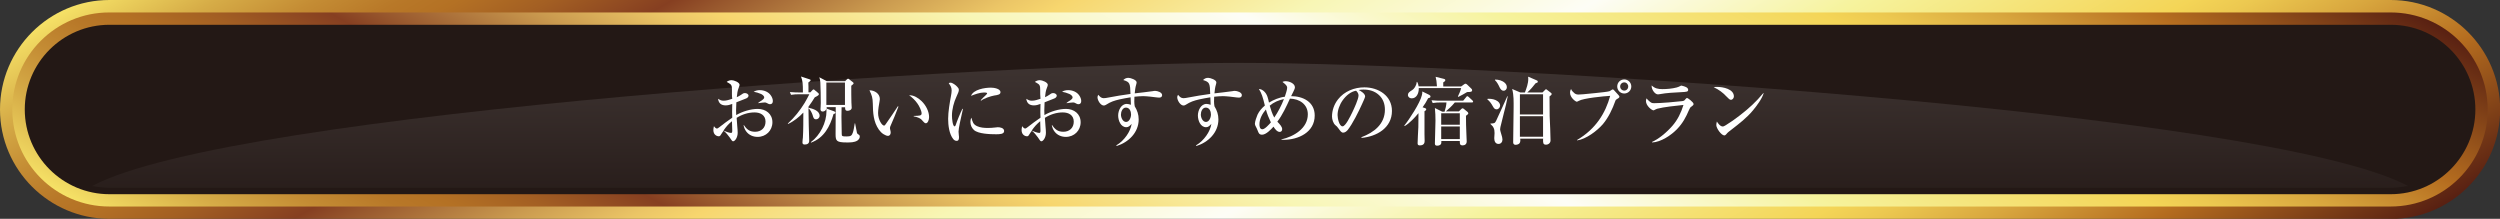
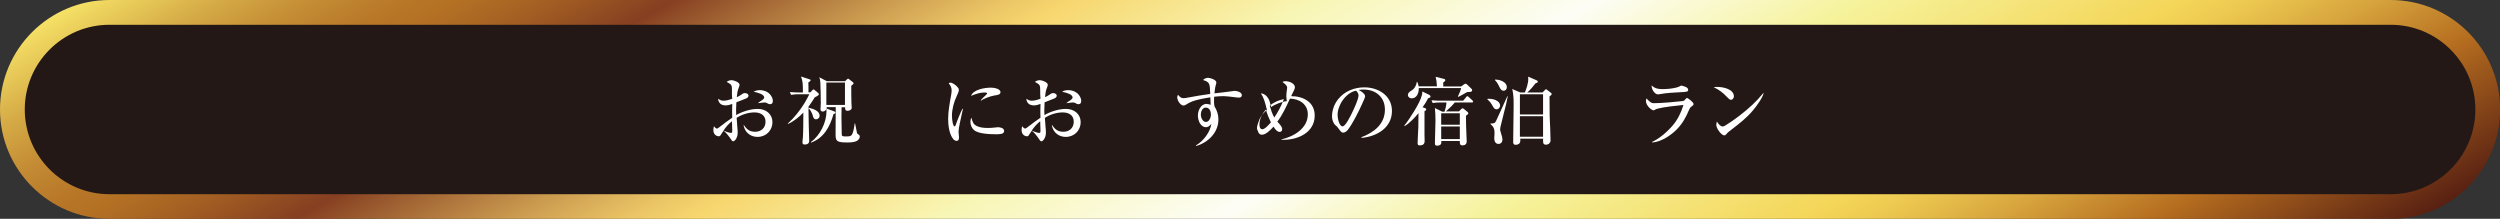
<svg xmlns="http://www.w3.org/2000/svg" version="1.0" id="レイヤー_1" x="0px" y="0px" viewBox="0 0 1705.7 149.3" style="enable-background:new 0 0 1705.7 149.3;" xml:space="preserve">
  <rect x="0" y="0" width="1705.7" height="149.3" fill="#333333" stroke="none" />
  <style type="text/css">
	.st0{fill:url(#SVGID_1_);}
	.st1{fill:url(#SVGID_00000091012053169369366450000014912985318225321104_);}
	.st2{fill:#231815;}
	.st3{opacity:0.2;}
	.st4{fill:url(#SVGID_00000132802027869216048320000018020059444682469037_);}
	.st5{fill:#FFFFFF;}
</style>
  <g>
    <g>
      <linearGradient id="SVGID_1_" gradientUnits="userSpaceOnUse" x1="620.996" y1="-326.959" x2="1084.75" y2="476.286">
        <stop offset="0" style="stop-color:#F6E267" />
        <stop offset="8.475656e-03" style="stop-color:#F0D861" />
        <stop offset="4.994678e-02" style="stop-color:#D6AC47" />
        <stop offset="8.706314e-02" style="stop-color:#C48C34" />
        <stop offset="0.118" style="stop-color:#B87828" />
        <stop offset="0.139" style="stop-color:#B47124" />
        <stop offset="0.173" style="stop-color:#A35F23" />
        <stop offset="0.218" style="stop-color:#863F21" />
        <stop offset="0.236" style="stop-color:#96552C" />
        <stop offset="0.297" style="stop-color:#CA9A4F" />
        <stop offset="0.341" style="stop-color:#EBC566" />
        <stop offset="0.364" style="stop-color:#F7D66E" />
        <stop offset="0.455" style="stop-color:#F8F6B5" />
        <stop offset="0.558" style="stop-color:#FDFDF6" />
        <stop offset="0.654" style="stop-color:#F6F39D" />
        <stop offset="0.776" style="stop-color:#F4D557" />
        <stop offset="0.799" style="stop-color:#ECC850" />
        <stop offset="0.842" style="stop-color:#D8A63E" />
        <stop offset="0.899" style="stop-color:#B77021" />
        <stop offset="0.903" style="stop-color:#B46C1F" />
        <stop offset="1" style="stop-color:#582012" />
      </linearGradient>
      <path class="st0" d="M74.7,149.3C33.5,149.3,0,115.8,0,74.7C0,33.5,33.5,0,74.7,0h1556.4c41.2,0,74.7,33.5,74.7,74.7    c0,41.2-33.5,74.7-74.7,74.7H74.7z" />
      <linearGradient id="SVGID_00000176729873112133433510000002179893889474328763_" gradientUnits="userSpaceOnUse" x1="625.202" y1="469.001" x2="1080.544" y2="-319.674">
        <stop offset="0" style="stop-color:#F6E267" />
        <stop offset="8.475656e-03" style="stop-color:#F0D861" />
        <stop offset="4.994678e-02" style="stop-color:#D6AC47" />
        <stop offset="8.706314e-02" style="stop-color:#C48C34" />
        <stop offset="0.118" style="stop-color:#B87828" />
        <stop offset="0.139" style="stop-color:#B47124" />
        <stop offset="0.173" style="stop-color:#A35F23" />
        <stop offset="0.218" style="stop-color:#863F21" />
        <stop offset="0.236" style="stop-color:#96552C" />
        <stop offset="0.297" style="stop-color:#CA9A4F" />
        <stop offset="0.341" style="stop-color:#EBC566" />
        <stop offset="0.364" style="stop-color:#F7D66E" />
        <stop offset="0.455" style="stop-color:#F8F6B5" />
        <stop offset="0.558" style="stop-color:#FDFDF6" />
        <stop offset="0.654" style="stop-color:#F6F39D" />
        <stop offset="0.776" style="stop-color:#F4D557" />
        <stop offset="0.799" style="stop-color:#ECC850" />
        <stop offset="0.842" style="stop-color:#D8A63E" />
        <stop offset="0.899" style="stop-color:#B77021" />
        <stop offset="0.903" style="stop-color:#B46C1F" />
        <stop offset="1" style="stop-color:#582012" />
      </linearGradient>
-       <path style="fill:url(#SVGID_00000176729873112133433510000002179893889474328763_);" d="M1631.1,140.9    c36.6,0,66.2-29.7,66.2-66.2c0-36.6-29.7-66.2-66.2-66.2H74.7C38.1,8.4,8.4,38.1,8.4,74.7c0,36.6,29.7,66.2,66.2,66.2H1631.1z" />
      <path class="st2" d="M74.7,132.5c-31.9,0-57.8-25.9-57.8-57.8c0-31.9,25.9-57.8,57.8-57.8h1556.4c31.9,0,57.8,25.9,57.8,57.8    c0,31.9-25.9,57.8-57.8,57.8H74.7z" />
      <g class="st3">
        <linearGradient id="SVGID_00000112593070692792822420000017683568935375028618_" gradientUnits="userSpaceOnUse" x1="852.874" y1="-30.256" x2="852.874" y2="154.284">
          <stop offset="0" style="stop-color:#FFFFFF" />
          <stop offset="1" style="stop-color:#231815" />
        </linearGradient>
-         <path style="fill:url(#SVGID_00000112593070692792822420000017683568935375028618_);" d="M1629.2,128.2c4.7,0,9.3-0.5,13.7-1.3     c-95.5-51.1-630-84-797.1-84s-687.3,32.9-782.9,84c4.4,0.9,9,1.3,13.7,1.3H1629.2z" />
      </g>
    </g>
    <g>
      <path class="st5" d="M499.4,61.2c0-2.5-0.2-3.5-2.3-4.6c-0.4-0.2-0.8-0.4-1.3-0.7c0.8-0.8,2.3-1.2,3.4-1.2c1.4,0,5.4,1.4,5.4,3.2    c0,0.5-0.3,1.3-0.5,1.7c-1,2.5-1.1,4.1-1.4,6.7c1-0.4,2-1,2.9-1.6c1.1-0.8,1.6-1.2,2.7-1.2c1.1,0,2.4,0.7,2.4,1.8    c0,0.9-0.9,1.6-1.7,1.9c-2.2,0.9-4.4,1.8-6.6,2.6c-0.1,1.9-0.2,3.8-0.2,5.6c0,1,0,2,0.1,3.1c4.1-2.4,9.9-4.2,14.7-4.2    c5.5,0,10,3.4,10,9.1c0,5.7-4.4,10-10.1,10c-3,0-5.8-1.2-7.6-3.5c-1.2-1.5-1.6-2.8-2-4.5h0.3c1.9,2.9,3.9,4.5,7.6,4.5    c4.1,0,7.1-2.6,7.1-6.9c0-4.4-3.4-6.3-7.5-6.3c-4.3,0-8.6,1.4-12.2,3.7c0.1,1.2,0.2,3.2,0.4,5.5c0.2,1.8,0.3,3.9,0.3,4.7    c0,3.3-1.9,5.8-3.1,5.8c-0.4,0-0.8-0.3-1.1-0.8c-0.4-0.6-0.9-1.2-1.3-1.9c-0.8-1.2-2.9-3.7-4.1-4.5c-0.5,0.6-1.2,1.7-1.6,2.3    c-0.4,0.7-0.8,1.5-1.7,1.5c-0.9,0-3.7-0.7-3.7-4.3c0-0.9,0.2-1.7,0.4-2.6c0.5,0.6,1.2,1.6,2,1.6c0.5,0,1-0.4,1.8-1    c2.7-2.1,5.7-4.4,8.7-6.4c-0.1-1.3-0.1-2.6-0.1-3.9c0-1.6,0-3.4,0.1-5.5c-1.5,0.6-2.9,1-4.5,1c-3.1,0-4.8-1.5-5.2-4.5    c1.7,1,2.3,1.3,3.9,1.3c1.9,0,4-0.7,5.8-1.3C499.3,65.5,499.4,63.3,499.4,61.2z M493.6,89.1c1.1,0.5,4,1.6,5.2,1.6    c0.7,0,0.8-0.6,0.8-1.7c0-1.2-0.1-3.2-0.2-6.3C496.7,84.9,495.5,86.4,493.6,89.1z M518.4,61.5c2.9,0,6,1.2,7.6,3.7    c0.7,1,1.3,2.4,1.3,3.7c0,1.3-0.6,2.2-1.9,2.2c-0.7,0-1.3-0.3-2.2-0.8c-0.5-0.3-0.9-0.4-1.4-0.4c-1.1,0-3,0.3-4.5,0.5v-0.2    c0.7-0.6,1.9-1.4,2.6-1.8c0.7-0.5,1.5-1.2,1.5-1.9c0-1.1-1.3-2-2.2-2.4c-1.6-0.7-3.3-1.2-5-1.5C515.6,61.8,516.8,61.5,518.4,61.5z    " />
      <path class="st5" d="M554.4,61.4c0.2-0.2,0.5-0.4,0.7-0.4c0.3,0,0.6,0.3,0.8,0.5l2.4,2c0.3,0.2,0.4,0.6,0.4,0.8    c0,0.5-0.5,1-2.8,2.1c-1.4,2.2-2.7,4.3-4.3,6.4v0.7c2.7,0.6,7.6,1.9,7.6,5.5c0,1.4-1.2,2.4-2.4,2.4c-1.6,0-1.9-1.2-2.4-3    c-0.4-1.2-1.5-3.6-2.8-4.6c0.1,3.9,0.2,7.9,0.2,11.7c0,3.5,0.3,7.1,0.3,10.6c0,1.8-1.3,2.5-3,2.5c-1.2,0-1.6-0.4-1.6-1.5    c0-0.9,0.2-2.3,0.3-3.3c0.3-4.5,0.3-12,0.3-17c-2.9,3.1-6.6,6-10.4,7.8l-0.2-0.3c4.5-4.1,8.3-8.9,11.5-14.1c1.4-2.4,2-3.6,3.2-5.9    h-7c-1.8,0-3.7,0.1-5.5,0.4l-0.8-1.9c2.4,0.2,4.8,0.3,7.2,0.3h1.7c0-6.2-0.1-7.6-1.3-10.9L552,54c0.5,0.2,1.1,0.3,1.1,0.7    c0,0.4-0.7,1-1.6,1.6c0.1,1,0.1,1.9,0.1,2.9V63h1.3L554.4,61.4z M553.4,97.3l-0.2-0.3c6.4-4.7,10.7-13.4,10.7-21.2    c0-0.6-0.1-1.1-0.1-1.6c-0.1,0.4-0.3,0.7-0.6,1.1c-0.5,0.5-1.2,0.8-1.9,0.8c-1.1,0-1.5-0.7-1.5-1.6c0-0.4,0.2-2.4,0.2-4.2    c0-3.3-0.1-11.2-0.3-14.2c-0.1-1.2-0.3-2.2-0.7-3.4l5.1,2.7h12.5l1.2-1.2c0.5-0.5,0.7-0.5,0.9-0.5c0.2,0,0.4,0.2,0.7,0.4l2.4,1.9    c0.5,0.4,0.6,0.6,0.6,0.8c0,0.5-0.7,1-1.6,1.7c0,3.8,0,7.8,0.1,11.4c0.1,1.4,0.2,3.2,0.2,3.6c0,1.4-1.5,2.1-2.8,2.1    c-1.7,0-1.7-1.1-1.7-2.4h-2.4c0,2.3-0.1,4.3-0.1,6.5c0,3.9,0.2,7.8,0.2,11.6c0,1.6,0.2,1.8,3.4,1.8c2.7,0,3.5-0.5,4.2-2.7    c0.5-1.4,0.8-3.4,1.3-6.3h0.2c0.3,1.8,0.9,4.8,1.3,6.6c0.2,0.5,0.5,0.8,0.9,1c0.6,0.3,1,0.6,1,1.6c0,1.1-0.8,2-1.6,2.6    c-2,1.3-4.8,1.3-7.1,1.3c-7.2,0-7.8-1-7.8-5.7c0-6.1,0.1-12.3,0.1-18.4h-6.2v1l5.2,1.9c0.5,0.2,0.8,0.6,0.8,0.9    c0,0.6-0.9,0.8-1.3,0.9C566.3,86.3,562.2,94.1,553.4,97.3z M576.5,56.3h-12.7v15.3h12.7V56.3z" />
-       <path class="st5" d="M600.3,67.6c0,0.4-0.1,0.8-0.2,1.5c-0.4,1.9-1,5.9-1,8c0,4.7,2.7,8.6,4.1,8.6c0.4,0,0.9-0.6,1.4-1.4    c1.9-2.7,6.3-9.1,8-11.8l0.4,0.2c-1.8,4.7-3.7,9.4-5.2,12.7c-0.4,0.9-0.6,1.4-0.6,1.9c0,0.9,0.5,2.1,0.5,3.1    c0,1.2-0.6,2.3-1.9,2.3c-1,0-1.9-0.6-2.9-1.1c-1.4-0.8-2.5-2.1-3.3-3.2c-3.7-5.3-4-11.5-4.1-17.7c-0.1-4-0.6-5.6-2.3-9.1    C596.6,61.6,600.3,63.8,600.3,67.6z M620.7,65c2.8,0,5.7,1.7,8.1,4c3,2.9,5.1,7.1,5.1,10.9c0,1.9-0.9,4.2-2.2,4.2    c-0.7,0-1.3-0.6-2.1-1.5c-0.9-1.1-1.4-1.6-3-2.3c-0.9-0.4-1.9-0.7-3.2-0.9v-0.3c2.3-0.1,3.4-0.1,4.2-0.3c0.8-0.2,1.2-0.6,1.2-1.4    c0-1.8-1.7-5.2-2.8-6.7c-1.6-2.3-3.5-4.1-5.8-5.8C620.4,65,620.6,65,620.7,65z" />
      <path class="st5" d="M648.5,56.4c1.4,0,3.6,1.7,4.5,2.7c0.7,0.7,1.2,1.3,1.2,2.3s-0.6,2.3-1.6,4.5c-1.8,3.8-3.1,8.7-3.1,13    c0,2.1,0.5,7.3,1.8,7.3c0.2,0,0.5-0.1,0.8-1c0.8-2.5,3.3-8.6,4.5-10.9h0.4c-1.6,7-3,13.4-3,15.5c0,0.8,0.1,1.9,0.2,2.6    c0.1,0.4,0.1,1,0.1,1.3c0,1.2-0.2,2.4-1.6,2.4c-1,0-1.7-0.5-2.3-1.2c-2.8-3.4-3.5-9.5-3.5-13.8c0-4.9,1.1-11.1,2-16    c0.2-1,0.4-2.4,0.4-3.4c0-2-0.8-3.3-2-4.9C647.6,56.5,648,56.4,648.5,56.4z M666.7,86.1c2.2,1,4.8,1.2,7.3,1.2    c1.6,0,3.3-0.1,4.9-0.3c0.6-0.1,1.3-0.2,1.9-0.2c1.6,0,4.3,0.5,4.3,2.6c0,2.2-3.2,2.2-5.5,2.2c-3.9,0-12.1-0.2-15.1-2.9    c-1.6-1.5-2.4-3.4-2.4-5.6c0-0.6,0.1-1.8,0.7-2.8C663.5,83.1,664,84.9,666.7,86.1z M676.1,59.8c1.8,0,6.5,0.6,6.5,3.1    c0,1.6-1.7,1.9-4.4,2.3c-2.2,0.4-7.1,2-8.8,3.5l-0.3-0.3c0.8-0.9,2.3-2.4,3.6-3.6c0.7-0.7,0.8-0.9,0.8-1.1c0-0.6-1.6-0.6-2.1-0.6    c-2.8,0-6.4,1.3-8.9,2.3C664.2,61,671.9,59.8,676.1,59.8z" />
      <path class="st5" d="M709.7,61.2c0-2.5-0.2-3.5-2.3-4.6c-0.4-0.2-0.8-0.4-1.3-0.7c0.8-0.8,2.3-1.2,3.4-1.2c1.4,0,5.4,1.4,5.4,3.2    c0,0.5-0.3,1.3-0.5,1.7c-1,2.5-1.1,4.1-1.4,6.7c1-0.4,2-1,2.9-1.6c1.1-0.8,1.6-1.2,2.7-1.2s2.4,0.7,2.4,1.8c0,0.9-0.9,1.6-1.7,1.9    c-2.2,0.9-4.4,1.8-6.6,2.6c-0.1,1.9-0.2,3.8-0.2,5.6c0,1,0,2,0.1,3.1c4.1-2.4,9.9-4.2,14.7-4.2c5.5,0,10,3.4,10,9.1    c0,5.7-4.4,10-10.1,10c-3,0-5.8-1.2-7.6-3.5c-1.2-1.5-1.6-2.8-2-4.5h0.3c1.9,2.9,3.9,4.5,7.6,4.5c4.1,0,7.1-2.6,7.1-6.9    c0-4.4-3.4-6.3-7.5-6.3c-4.3,0-8.6,1.4-12.2,3.7c0.1,1.2,0.2,3.2,0.4,5.5c0.2,1.8,0.3,3.9,0.3,4.7c0,3.3-1.9,5.8-3.1,5.8    c-0.4,0-0.8-0.3-1.1-0.8c-0.4-0.6-0.9-1.2-1.3-1.9c-0.8-1.2-2.9-3.7-4.1-4.5c-0.5,0.6-1.2,1.7-1.6,2.3c-0.4,0.7-0.8,1.5-1.7,1.5    c-0.9,0-3.7-0.7-3.7-4.3c0-0.9,0.2-1.7,0.4-2.6c0.5,0.6,1.2,1.6,2,1.6c0.5,0,1-0.4,1.8-1c2.7-2.1,5.7-4.4,8.7-6.4    c-0.1-1.3-0.1-2.6-0.1-3.9c0-1.6,0-3.4,0.1-5.5c-1.5,0.6-2.9,1-4.5,1c-3.1,0-4.8-1.5-5.2-4.5c1.7,1,2.3,1.3,3.9,1.3    c1.9,0,4-0.7,5.8-1.3C709.7,65.5,709.7,63.3,709.7,61.2z M703.9,89.1c1.1,0.5,4,1.6,5.2,1.6c0.7,0,0.8-0.6,0.8-1.7    c0-1.2-0.1-3.2-0.2-6.3C707.1,84.9,705.8,86.4,703.9,89.1z M728.8,61.5c2.9,0,6,1.2,7.6,3.7c0.7,1,1.3,2.4,1.3,3.7    c0,1.3-0.6,2.2-1.9,2.2c-0.7,0-1.3-0.3-2.2-0.8c-0.5-0.3-0.9-0.4-1.4-0.4c-1.1,0-3,0.3-4.5,0.5v-0.2c0.7-0.6,1.9-1.4,2.6-1.8    c0.7-0.5,1.5-1.2,1.5-1.9c0-1.1-1.3-2-2.2-2.4c-1.6-0.7-3.3-1.2-5-1.5C725.9,61.8,727.2,61.5,728.8,61.5z" />
-       <path class="st5" d="M766.4,54.6c1-1,2.1-1.5,3.5-1.5c1.5,0,5.6,1.4,5.6,3.1c0,0.4-0.2,1.2-0.3,1.5c-0.6,1.9-0.8,4-1,6    c4.1-0.5,8.2-0.9,12.3-1.5c0.5-0.1,1-0.2,1.6-0.2c1.6,0,4.8,1,4.8,2.9c0,1.2-0.9,1.7-2,1.7c-0.5,0-1.1-0.1-1.4-0.1    c-3-0.4-7.3-0.9-9.6-0.9c-1.9,0-3.9,0.2-5.9,0.4c-0.1,2.1-0.2,4.3,0.2,6.5c1.7,2.8,2.7,5.6,2.7,9c0,8.9-6.9,15.6-15,18.1l-0.3-0.4    c5.6-3.3,9.8-9.6,10.5-14.7c-1.2,1.4-2.2,2.3-3.6,2.3c-3.9,0-5.6-4.7-5.6-8c0-3.4,2-7.9,5.9-7.9c0.8,0,2,0.3,2.8,0.6    c0-1-0.1-3.8-0.2-5.1c-2.6,0.4-5.1,0.9-7.5,1.4c-3.8,0.9-6,1.6-9.3,3.7c-0.5,0.3-0.9,0.5-1.5,0.5c-2.2,0-4.3-3.5-4.3-5.6    c0-0.8,0.2-1.2,0.6-1.7c0.9,1.2,2,2.3,3.6,2.3c0.8,0,2.2-0.2,3-0.4c5.1-1,10.2-1.8,15.3-2.5C771.1,56.8,770.9,56,766.4,54.6z     M764.8,78.2c0,2.1,1.3,5,3.5,5c2.2,0,3.4-3,3.4-5.1c0-2.1-1-4.7-3.5-4.7C765.9,73.4,764.8,76.2,764.8,78.2z" />
      <path class="st5" d="M820.8,54.6c1-1,2.1-1.5,3.5-1.5c1.5,0,5.6,1.4,5.6,3.1c0,0.4-0.2,1.2-0.3,1.5c-0.6,1.9-0.8,4-1,6    c4.1-0.5,8.2-0.9,12.3-1.5c0.5-0.1,1-0.2,1.6-0.2c1.6,0,4.8,1,4.8,2.9c0,1.2-0.9,1.7-2,1.7c-0.5,0-1.1-0.1-1.4-0.1    c-3-0.4-7.3-0.9-9.6-0.9c-1.9,0-3.9,0.2-5.9,0.4c-0.1,2.1-0.2,4.3,0.2,6.5c1.7,2.8,2.7,5.6,2.7,9c0,8.9-6.9,15.6-15,18.1l-0.3-0.4    c5.6-3.3,9.8-9.6,10.5-14.7c-1.2,1.4-2.2,2.3-3.6,2.3c-3.9,0-5.6-4.7-5.6-8c0-3.4,2-7.9,5.9-7.9c0.8,0,2,0.3,2.8,0.6    c0-1-0.1-3.8-0.2-5.1c-2.6,0.4-5.1,0.9-7.5,1.4c-3.8,0.9-6,1.6-9.3,3.7c-0.5,0.3-0.9,0.5-1.5,0.5c-2.2,0-4.3-3.5-4.3-5.6    c0-0.8,0.2-1.2,0.6-1.7c0.9,1.2,2,2.3,3.6,2.3c0.8,0,2.2-0.2,3-0.4c5.1-1,10.2-1.8,15.3-2.5C825.5,56.8,825.3,56,820.8,54.6z     M819.3,78.2c0,2.1,1.3,5,3.5,5c2.2,0,3.4-3,3.4-5.1c0-2.1-1-4.7-3.5-4.7C820.3,73.4,819.3,76.2,819.3,78.2z" />
-       <path class="st5" d="M878.2,59.9c0-1.5-1.2-2.4-3.2-4c0.8-0.4,1.2-0.5,2.1-0.5c2.7,0,6.4,1.6,6.4,4.2c0,0.7-0.5,1.8-1.1,3    c-0.7,1.3-1.2,2.3-1.5,3c8.2,0,16.1,4,16.1,13.2c0,11.5-11.2,16.6-21.3,16.6h-1.4v-0.3c8.4-1.9,18-7.5,18-17.1    c0-6.9-5.8-10.6-12.2-10.7c-2.2,4.9-5.3,11.5-8.6,15.7c2,2.1,3.3,3.6,3.3,5.1c0,1-0.5,1.9-1.7,1.9c-1.8,0-3.4-2.2-4.2-3.6    c-1.7,1.9-5.1,5.5-7.8,5.5c-2,0-2.4-1.2-3-2.8c-0.5-1.3-0.8-1.8-1.4-3c-0.3-0.5-0.5-1.1-0.5-1.7c0-1.5,1.2-4.8,1.8-6.2    c1.2-2.5,2.9-4.4,5-6.2c-1.4-5.7-2.2-8.4-4.1-11.3c2.9,0.1,5.1,2.9,5.9,5.4c0.3,0.8,0.8,2.8,1,3.9c3.1-1.9,7.2-3.6,10.8-4    C877.1,64.5,878.2,61.3,878.2,59.9z M863.7,74.7c-2.4,2.8-4.4,6.3-4.4,10.1c0,1.3,0.2,3.4,2,3.4c1.7,0,4.7-3.4,5.8-4.7    C865.7,80.6,864.5,77.7,863.7,74.7z M866.3,72.1c0.8,2.7,1.7,5.6,3.1,8.1c2.5-3.6,5-8.4,6.6-12.6C872.4,68.3,869,69.8,866.3,72.1z    " />
+       <path class="st5" d="M878.2,59.9c0-1.5-1.2-2.4-3.2-4c0.8-0.4,1.2-0.5,2.1-0.5c2.7,0,6.4,1.6,6.4,4.2c0,0.7-0.5,1.8-1.1,3    c-0.7,1.3-1.2,2.3-1.5,3c8.2,0,16.1,4,16.1,13.2c0,11.5-11.2,16.6-21.3,16.6h-1.4v-0.3c8.4-1.9,18-7.5,18-17.1    c0-6.9-5.8-10.6-12.2-10.7c-2.2,4.9-5.3,11.5-8.6,15.7c2,2.1,3.3,3.6,3.3,5.1c0,1-0.5,1.9-1.7,1.9c-1.8,0-3.4-2.2-4.2-3.6    c-1.7,1.9-5.1,5.5-7.8,5.5c-2,0-2.4-1.2-3-2.8c-0.3-0.5-0.5-1.1-0.5-1.7c0-1.5,1.2-4.8,1.8-6.2    c1.2-2.5,2.9-4.4,5-6.2c-1.4-5.7-2.2-8.4-4.1-11.3c2.9,0.1,5.1,2.9,5.9,5.4c0.3,0.8,0.8,2.8,1,3.9c3.1-1.9,7.2-3.6,10.8-4    C877.1,64.5,878.2,61.3,878.2,59.9z M863.7,74.7c-2.4,2.8-4.4,6.3-4.4,10.1c0,1.3,0.2,3.4,2,3.4c1.7,0,4.7-3.4,5.8-4.7    C865.7,80.6,864.5,77.7,863.7,74.7z M866.3,72.1c0.8,2.7,1.7,5.6,3.1,8.1c2.5-3.6,5-8.4,6.6-12.6C872.4,68.3,869,69.8,866.3,72.1z    " />
      <path class="st5" d="M928.9,93.6c8.5-3.2,16-8.9,16-18.8c0-3.8-1.2-7.3-4-9.9c-3-2.8-6.7-3.8-10.7-3.8c-1.1,0-2.1,0.1-3.2,0.3    c1.5,0.7,4.4,2.5,4.4,4.4c0,0.8-1.7,4.2-2.1,5.2c-2.2,4.9-6.5,13.6-9.8,17.7c-0.8,0.9-1.8,1.8-3.1,1.8c-1.2,0-1.9-1.1-3.3-3    c-0.8-1.1-1-1.3-2-2.1c-1.5-1.3-2.3-4-2.3-5.9c0-4.2,1.5-8.4,4.1-11.7c4.3-5.5,11.1-8.2,18-8.2c9.6,0,18.8,5.7,18.8,16.1    c0,11.6-10.5,17.5-20.8,18.4V93.6z M916.1,68.4c-2.2,3.1-3.5,6.8-3.5,10.1c0,2.2,1.1,7.7,3.4,7.7c2,0,5.2-6.6,6.7-9.7    c1.2-2.5,4.2-8.9,4.2-11.4c0-1.3-0.8-2.4-1.7-3.2C921.6,62.5,918.4,65.2,916.1,68.4z" />
      <path class="st5" d="M972.1,73.7c0.6,0.2,1,0.4,1,0.9c0,0.6-0.8,1.1-1.2,1.3c0,4.2,0,8.8,0,15.7c0,1.5,0.1,3,0.1,4.5    c0,1.1-0.2,3.1-3.3,3.1c-1,0-1.5-0.4-1.5-1.4c0-2.1,0.4-8.4,0.5-11c0.1-3.2,0.1-5.2,0.1-9.6c-2.4,2.9-6.2,7-9.4,8.8l-0.3-0.3    c3.5-4.3,10.8-15.5,12-20.7c0.3-1,0.3-1.5,0.3-2.6l4.7,2.3c0.5,0.3,0.9,0.6,0.9,1.2c0,0.8-1,1-1.6,1.1c-1.1,2.2-2.3,4.1-3.8,6.2    L972.1,73.7z M996.9,59l1.8-1.3c0.6-0.4,0.8-0.6,1.2-0.6c0.3,0,0.8,0.3,1.1,0.6l2.9,2.8c0.4,0.4,0.5,0.6,0.5,1    c0,1.2-1,1.3-3.4,1.3c-1.3,0.8-4.6,2.7-6,3.3l-0.3-0.3c0.9-1.9,1.8-3.8,2.2-5.7h-28.9v0.5c0,2.9-1.4,6.5-4.8,6.5    c-1.4,0-2.6-0.9-2.6-2.3c0-1.4,0.9-2.1,3-3.4c1.1-0.7,2.8-2.8,3-5.5h0.3c0.6,1,0.8,1.9,1,3h12.5c-0.2-3.1-0.4-4.7-0.9-6.5l5.6,1.4    c0.5,0.1,1,0.3,1,0.9c0,0.6-0.5,1-1.4,1.5V59H996.9z M986.5,76h8.9l1.3-1.3c0.5-0.5,0.8-0.8,1.2-0.8c0.4,0,0.6,0.2,1.1,0.6    l2.2,1.8c0.3,0.3,0.6,0.6,0.6,1c0,0.5-0.5,0.9-1.6,1.7c0,4.1,0.1,8.3,0.3,12.5c0.1,1.5,0.2,3.5,0.2,5c0,1.7-1.1,2.7-2.8,2.7    c-1.6,0-1.9-0.8-1.9-2.3v-0.7h-12.6v1c0,1.6-1.4,2.2-2.8,2.2c-1.1,0-1.6-0.4-1.6-1.4c0-5.2,0.4-10.4,0.4-15.6    c0-2.5-0.1-6.3-0.4-8.7l5,2.5h1.6c0.6-1.8,1.2-4.3,1.3-6.3h-3.9c-1.8,0-3.7,0.1-5.5,0.4l-0.8-1.9c2.4,0.3,4.8,0.3,7.2,0.3h14.4    l2-2.4c0.4-0.5,0.5-0.7,0.8-0.7c0.3,0,0.6,0.3,1,0.6l2.5,2.3c0.2,0.2,0.5,0.5,0.5,0.9c0,0.4-0.4,0.5-0.8,0.5h-11.7    C990.8,72.1,988.7,74.1,986.5,76z M983.3,85.1H996v-7.8h-12.7V85.1z M983.3,94.9H996v-8.6h-12.7V94.9z" />
      <path class="st5" d="M1015.8,67.4c2,0,4.2,0.4,5.9,1.6c1,0.7,1.8,1.8,1.8,3c0,1.3-1.1,2.6-2.4,2.6c-1.4,0-1.9-0.9-2.7-2.3    c-1-1.8-2-3.2-3.6-4.5v-0.3C1015.1,67.4,1015.4,67.4,1015.8,67.4z M1019.8,83.8c0.6-0.4,1.6-2.6,1.9-3.4    c2.1-4.4,4.7-10.3,6.7-14.7h0.3c-0.8,4-1.5,7.5-2.6,11.3c-0.8,3.2-1.7,6.6-2.4,9.7c-0.1,0.4-0.2,1.1-0.2,1.5    c0,0.8,0.5,2.3,0.9,3.7c0.3,0.8,0.7,2.4,0.7,3.3c0,1.6-1,3-2.7,3c-2.2,0-2.9-2-2.9-3.9c0-1.1,0.2-2.3,0.2-3.5    c0-2.8-0.6-4.3-2.8-6.2v-0.3C1017.7,84.3,1019.2,84.2,1019.8,83.8z M1023.6,54.8c2.1,0.7,4.5,2.2,4.5,4.7c0,1.3-0.9,2.4-2.2,2.4    c-1.5,0-2.2-1.2-2.8-2.4c-0.7-1.6-1.8-3.6-3.1-4.8v-0.4C1021.3,54.3,1022.3,54.4,1023.6,54.8z M1052.4,63.1l1.5-1.5    c0.5-0.6,0.7-0.7,0.9-0.7c0.3,0,0.4,0.1,1,0.6l2.2,1.7c0.5,0.4,0.7,0.6,0.7,0.9c0,0.6-0.7,1.1-1.5,1.7c0.1,4.4,0.1,8.9,0.1,13.4    c0.2,3.8,0.6,13.5,0.6,16.6c0,1.7-1.4,2.9-3.1,2.9c-2,0-2-1.2-2-3.4c0-0.2,0-0.5,0.1-0.7h-15.7c0.1,0.5,0.1,1,0.1,1.5    c0,0.6-0.3,1.4-0.8,1.9c-0.6,0.5-1.6,0.8-2.5,0.8c-1.1,0-1.6-0.7-1.6-1.7c0-7.8,0.3-15.5,0.3-23.3c0-4.3,0.2-8.8-1-13.1l5.6,2.4    h3.1c1.1-2.9,2.3-6.1,2.3-9.3c0-0.5-0.1-1-0.1-1.5l5.6,2.4c0.5,0.2,1,0.4,1,1c0,0.6-0.4,0.8-1.5,1.1c-1.4,1.9-3.9,4.8-5.7,6.3    H1052.4z M1037,78.1h15.8V64.3H1037V78.1z M1037,93.3h15.8v-14H1037V93.3z" />
-       <path class="st5" d="M1074.2,63.6c0.9,0.7,1.7,0.9,2.8,0.9c0.6,0,2.1-0.1,3.3-0.2c1.9-0.2,4.6-0.4,8.2-0.8    c3.9-0.4,8.6-0.9,9.7-1.3c0.4-0.2,1.1-0.7,1.3-0.8c0.2-0.2,0.7-0.4,0.8-0.4c0.3,0,0.6,0.2,0.8,0.4c0.4,0.4,2.7,2.9,3.1,3.4    c0.3,0.4,0.7,0.8,0.7,1.2c0,0.7-1,1.2-1.7,1.6c-0.5,0.3-0.9,0.6-1.1,1.3c-1.9,5.4-4.7,11.3-8.4,15.7c-3.9,4.6-11.6,10.4-17.7,11.2    v-0.3c12.9-7.6,19.4-18.4,22.6-30.1c-4.2,0.2-18.3,1.6-21.4,3.4c-0.4,0.2-1,0.6-1.4,0.6c-0.7,0-4.6-2.7-4.6-6.2    c0-1,0.2-1.6,0.7-2.5C1072.3,61.9,1073.2,62.7,1074.2,63.6z M1113,59c0,2.7-2.2,4.8-4.8,4.8c-2.7,0-4.8-2.2-4.8-4.8    c0-2.7,2.1-4.8,4.8-4.8C1110.8,54.2,1113,56.3,1113,59z M1105.4,59c0,1.5,1.2,2.8,2.8,2.8c1.5,0,2.7-1.2,2.7-2.8    c0-1.5-1.2-2.8-2.7-2.8C1106.6,56.2,1105.4,57.5,1105.4,59z" />
      <path class="st5" d="M1125.7,69.4c1.2,0.9,1.5,1,3,1c4.6,0,15-0.9,19-1.4c1.2-0.2,1.5-0.3,2.3-1.4c0.2-0.3,0.8-0.8,1-0.8    c0.5,0,4.5,2.9,4.5,4.2c0,0.7-0.8,1.2-1.3,1.6c-1,0.6-1.2,1.1-1.9,2.6c-1.9,4.5-4.2,8.9-8,12.8c-4,4.2-11.1,9-17.1,9.2v-0.4    c4.1-1.8,9.3-5.8,13.8-10.9c3.6-4.1,6-9.1,7.6-14.3c-4.8,0.5-13.6,1.4-18,2.6c-0.6,0.2-1.5,0.7-1.9,0.9c-0.2,0.1-0.4,0.2-0.5,0.2    c-1.2,0-5.2-3.1-5.2-6.4c0-0.7,0.2-1.2,0.4-1.8C1124.1,68,1124.7,68.6,1125.7,69.4z M1134.2,60.8c3.2,0,6.6-0.3,9.7-1.1    c1.1-0.3,1.7-0.6,2.3-0.9c0.5-0.3,0.8-0.4,1-0.4c0.5,0,3,0.8,3.8,1.4c0.5,0.4,0.8,0.9,0.8,1.5c0,1.3-0.9,1.4-5.1,1.6    c-4,0.2-10,0.5-14,1.3c-0.5,0.1-1,0.2-1.5,0.2c-2.2,0-4.6-3.6-4.3-6.1C1129.1,60.4,1131.4,60.8,1134.2,60.8z" />
      <path class="st5" d="M1171.6,59.3c3.9,0,11.4,1.4,11.4,6.5c0,1.1-0.9,2.3-2,2.3c-0.9,0-1.5-0.7-3.2-2.4c-2.2-2.4-5.1-4.6-8.6-6.2    C1170.1,59.3,1170.9,59.3,1171.6,59.3z M1175.4,86.3c0.6,0,1.2-0.4,2.1-0.9c3.1-1.9,6.4-4.2,9.6-6.7c6-4.6,11.1-9.3,16-15.2    l0.2,0.1c-1.1,3.8-4.8,8.7-7.2,11.6c-4.4,5.3-9.3,9-14.7,13.2c-1.7,1.3-2.7,2-3.6,3.2c-0.4,0.4-0.8,0.8-1.3,0.8    c-2,0-5.5-4.8-5.5-7.1c0-0.8,0.2-1.6,0.4-2.4C1172.1,84.1,1173.7,86.3,1175.4,86.3z" />
    </g>
  </g>
</svg>